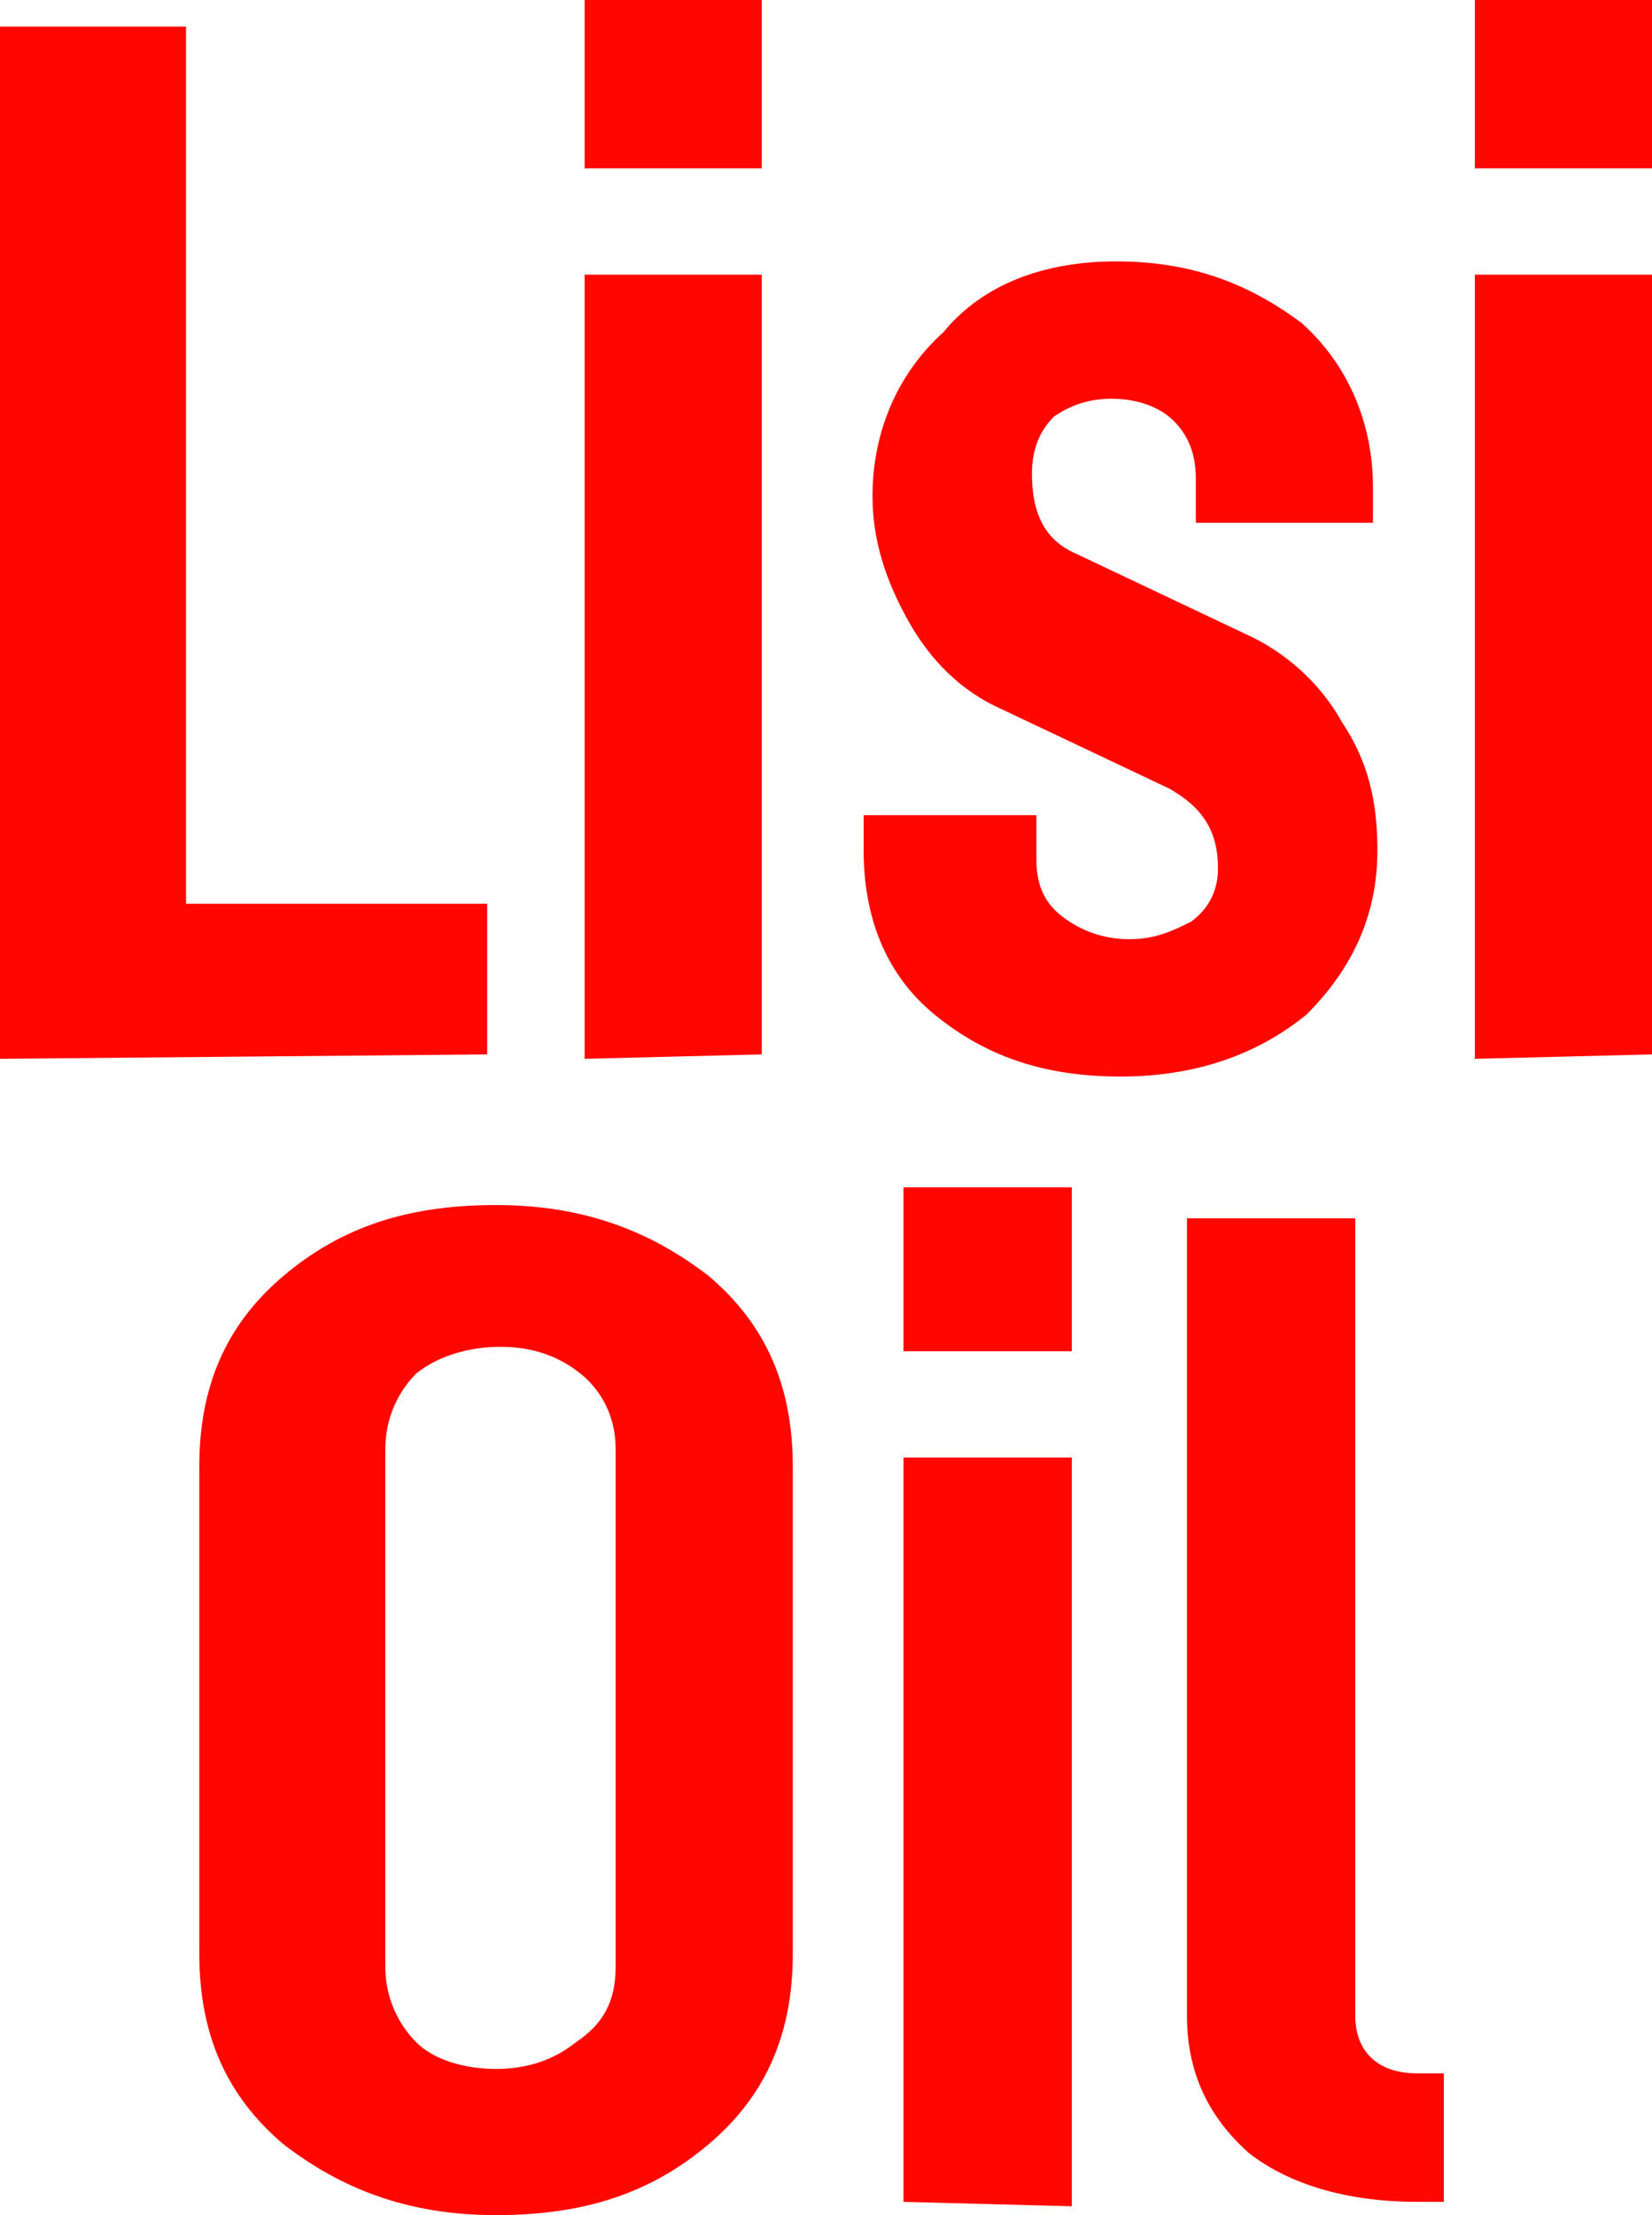
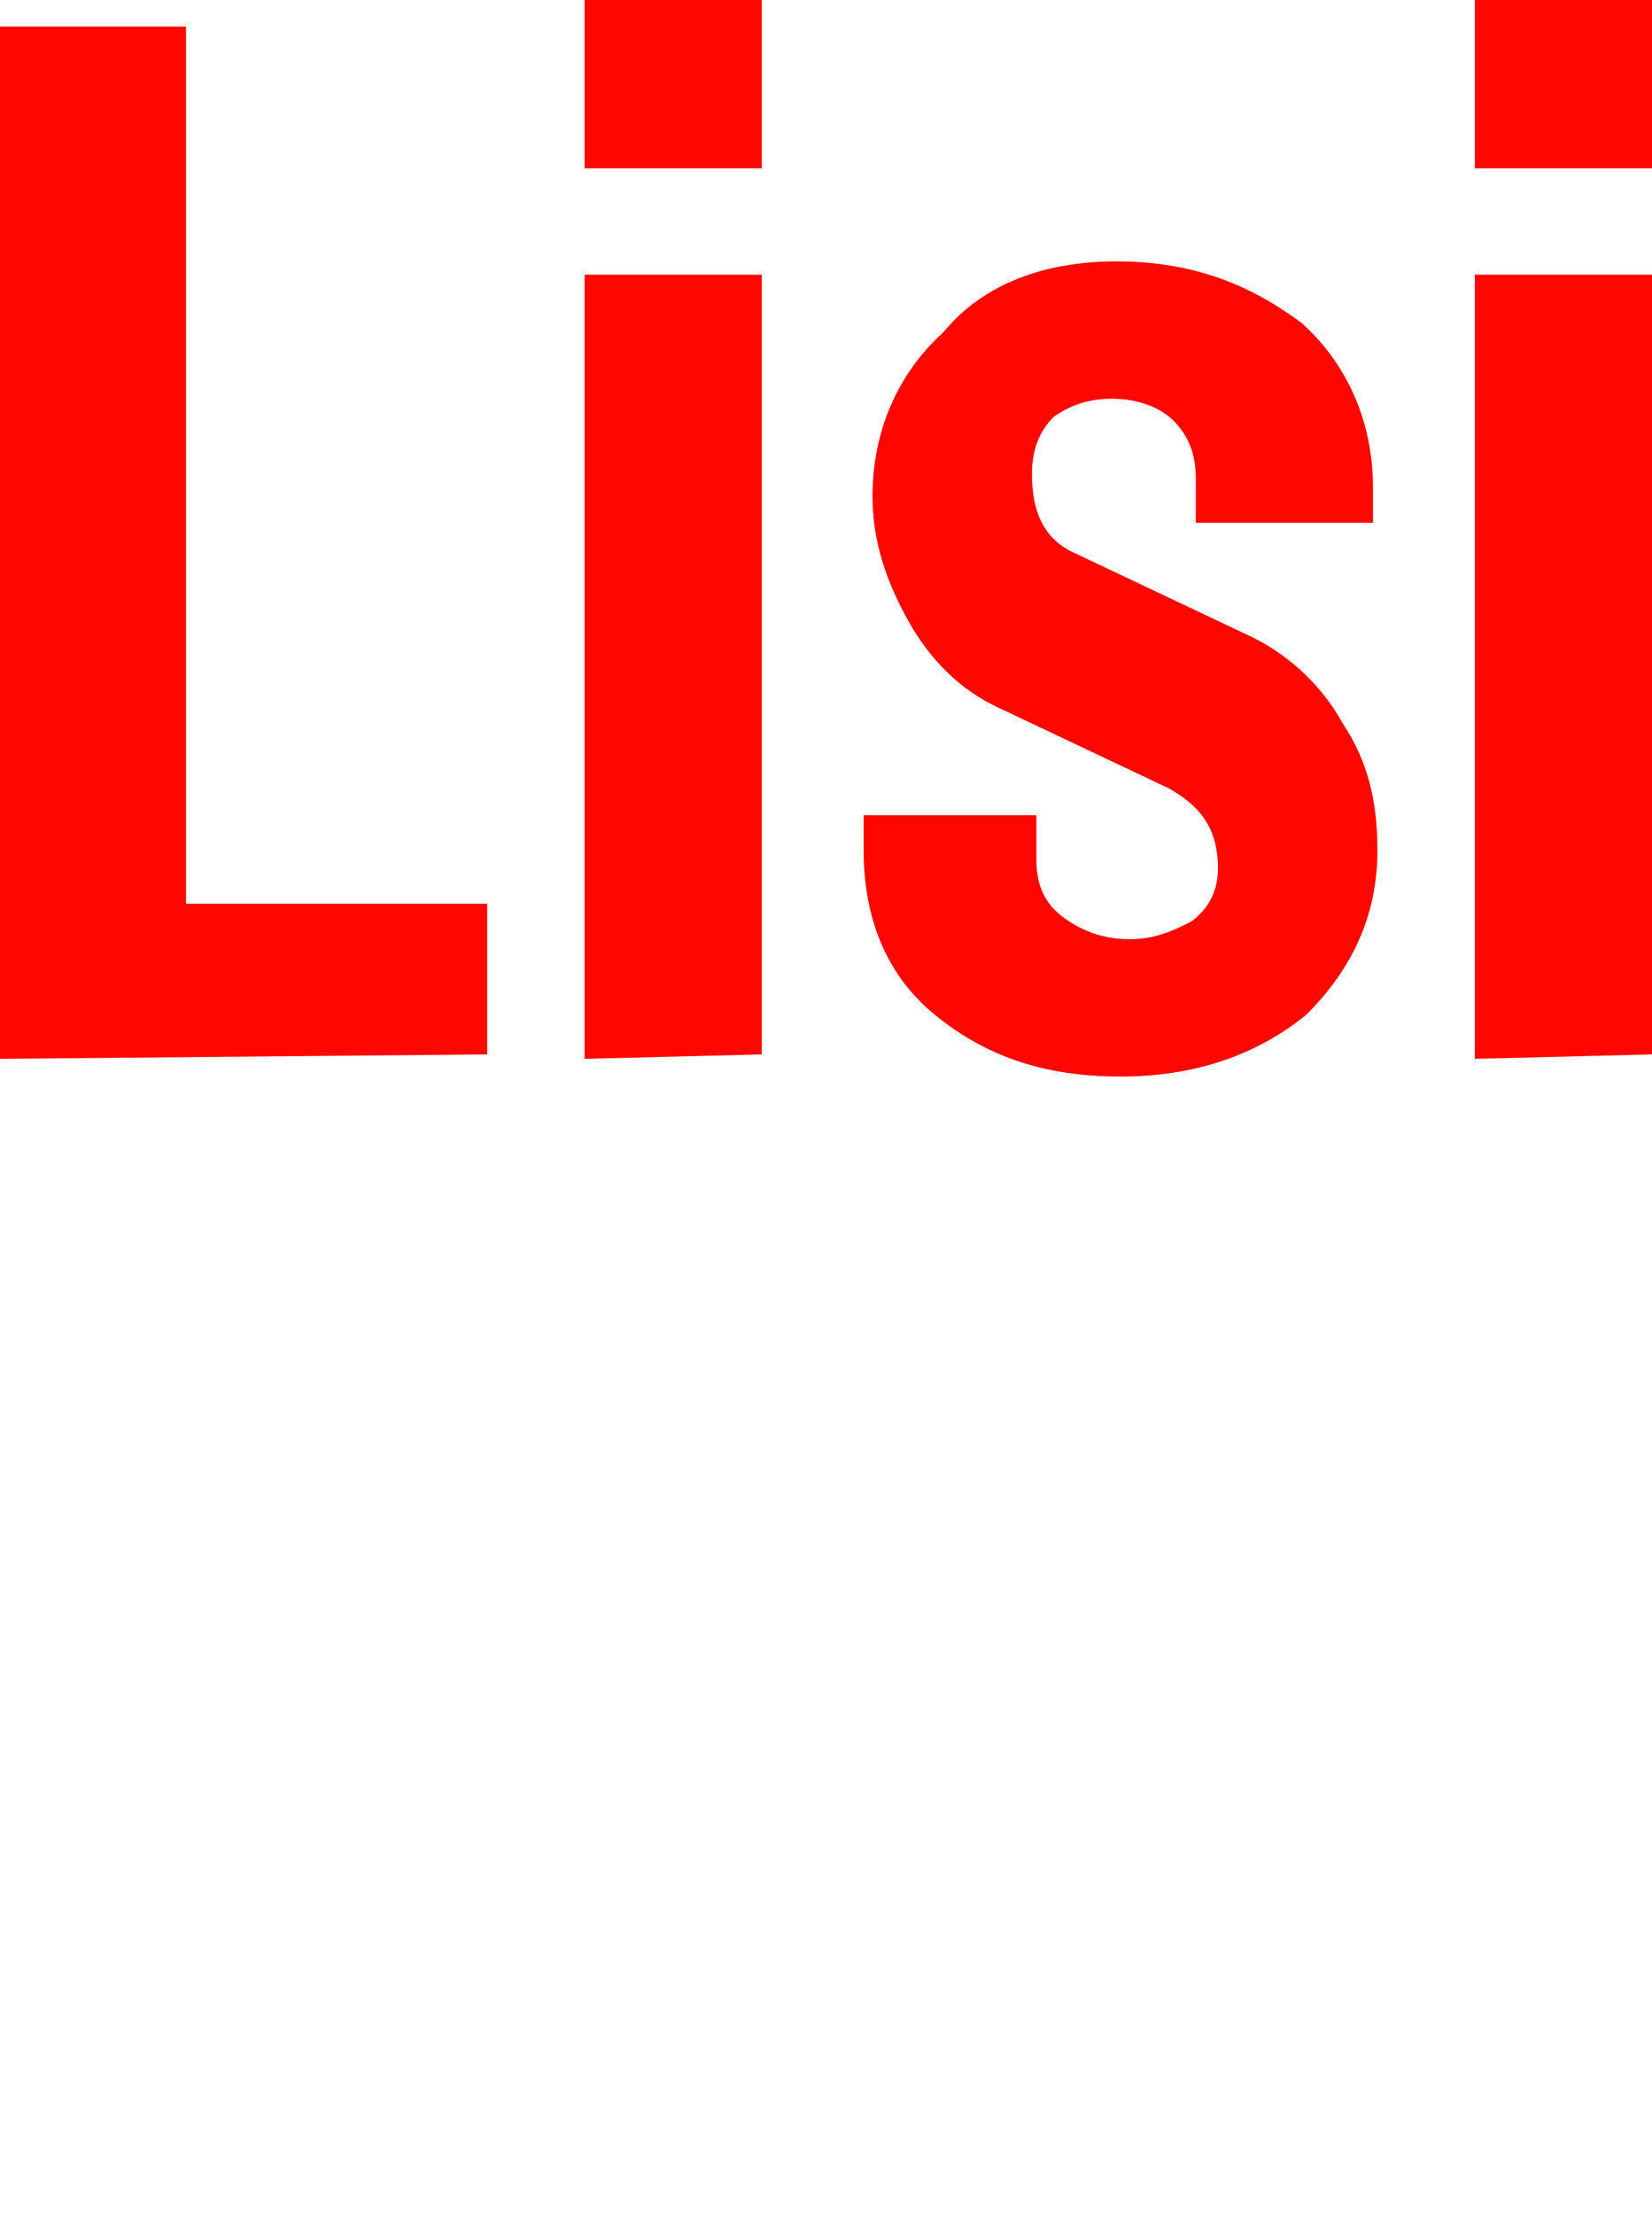
<svg xmlns="http://www.w3.org/2000/svg" xml:space="preserve" id="Layer_1" x="0" y="0" style="enable-background:new 0 0 37.3 50" version="1.1" viewBox="0 0 37.3 50">
  <style type="text/css">.st0{fill:#ff0700}</style>
  <g>
    <g>
      <g>
        <path d="M0 23.9V.6h4.2v19.8H11v3.4l-11 .1zM13.2 3.8V0h4v3.8h-4zm0 20.1V6.2h4v17.6l-4 .1zM25.2 5.9c1.7 0 3 .5 4.2 1.4 1 .9 1.6 2.2 1.6 3.7v.8h-4v-1c0-.6-.2-1-.5-1.3-.3-.3-.8-.5-1.4-.5-.6 0-1 .2-1.3.4-.3.3-.5.7-.5 1.3 0 .9.3 1.5 1 1.8l3.8 1.8c.9.4 1.7 1.1 2.2 2 .6.9.8 1.8.8 2.9 0 1.5-.6 2.7-1.6 3.7-1.1.9-2.5 1.4-4.2 1.4-1.8 0-3.1-.5-4.2-1.4-1.1-.9-1.6-2.2-1.6-3.7v-.8h3.9v1c0 .6.2 1 .6 1.3s.9.5 1.5.5 1-.2 1.4-.4c.4-.3.6-.7.6-1.2 0-.9-.4-1.4-1.1-1.8L22.6 16c-.9-.4-1.6-1.1-2.1-2-.5-.9-.8-1.8-.8-2.8 0-1.5.6-2.8 1.6-3.7.9-1.1 2.3-1.6 3.9-1.6zM33.3 3.8V0h4v3.8h-4zm0 20.1V6.2h4v17.6l-4 .1z" class="st0" />
      </g>
    </g>
    <g>
      <g>
-         <path d="M17.9 44.1c0 1.8-.6 3.2-1.9 4.3-1.3 1.1-2.8 1.6-4.8 1.6s-3.5-.6-4.8-1.6c-1.3-1.1-1.9-2.5-1.9-4.3v-11c0-1.8.6-3.2 1.9-4.3 1.3-1.1 2.8-1.6 4.8-1.6s3.5.6 4.8 1.6c1.3 1.1 1.9 2.5 1.9 4.3v11zm-4 .3V32.7c0-.7-.3-1.3-.8-1.7-.5-.4-1.1-.6-1.8-.6s-1.4.2-1.9.6c-.4.4-.7 1-.7 1.7v11.7c0 .7.3 1.3.7 1.7.4.4 1.1.6 1.8.6s1.3-.2 1.8-.6c.6-.4.9-.9.9-1.7zM20.4 30.5v-3.7h3.8v3.7h-3.8zm0 19.2V32.9h3.8v16.9l-3.8-.1zM32.6 46.7v3H32c-1.6 0-2.9-.4-3.8-1.1-.9-.8-1.4-1.8-1.4-3.1v-18h3.8v18c0 .8.5 1.3 1.4 1.3h.6z" class="st0" />
-       </g>
+         </g>
    </g>
  </g>
</svg>